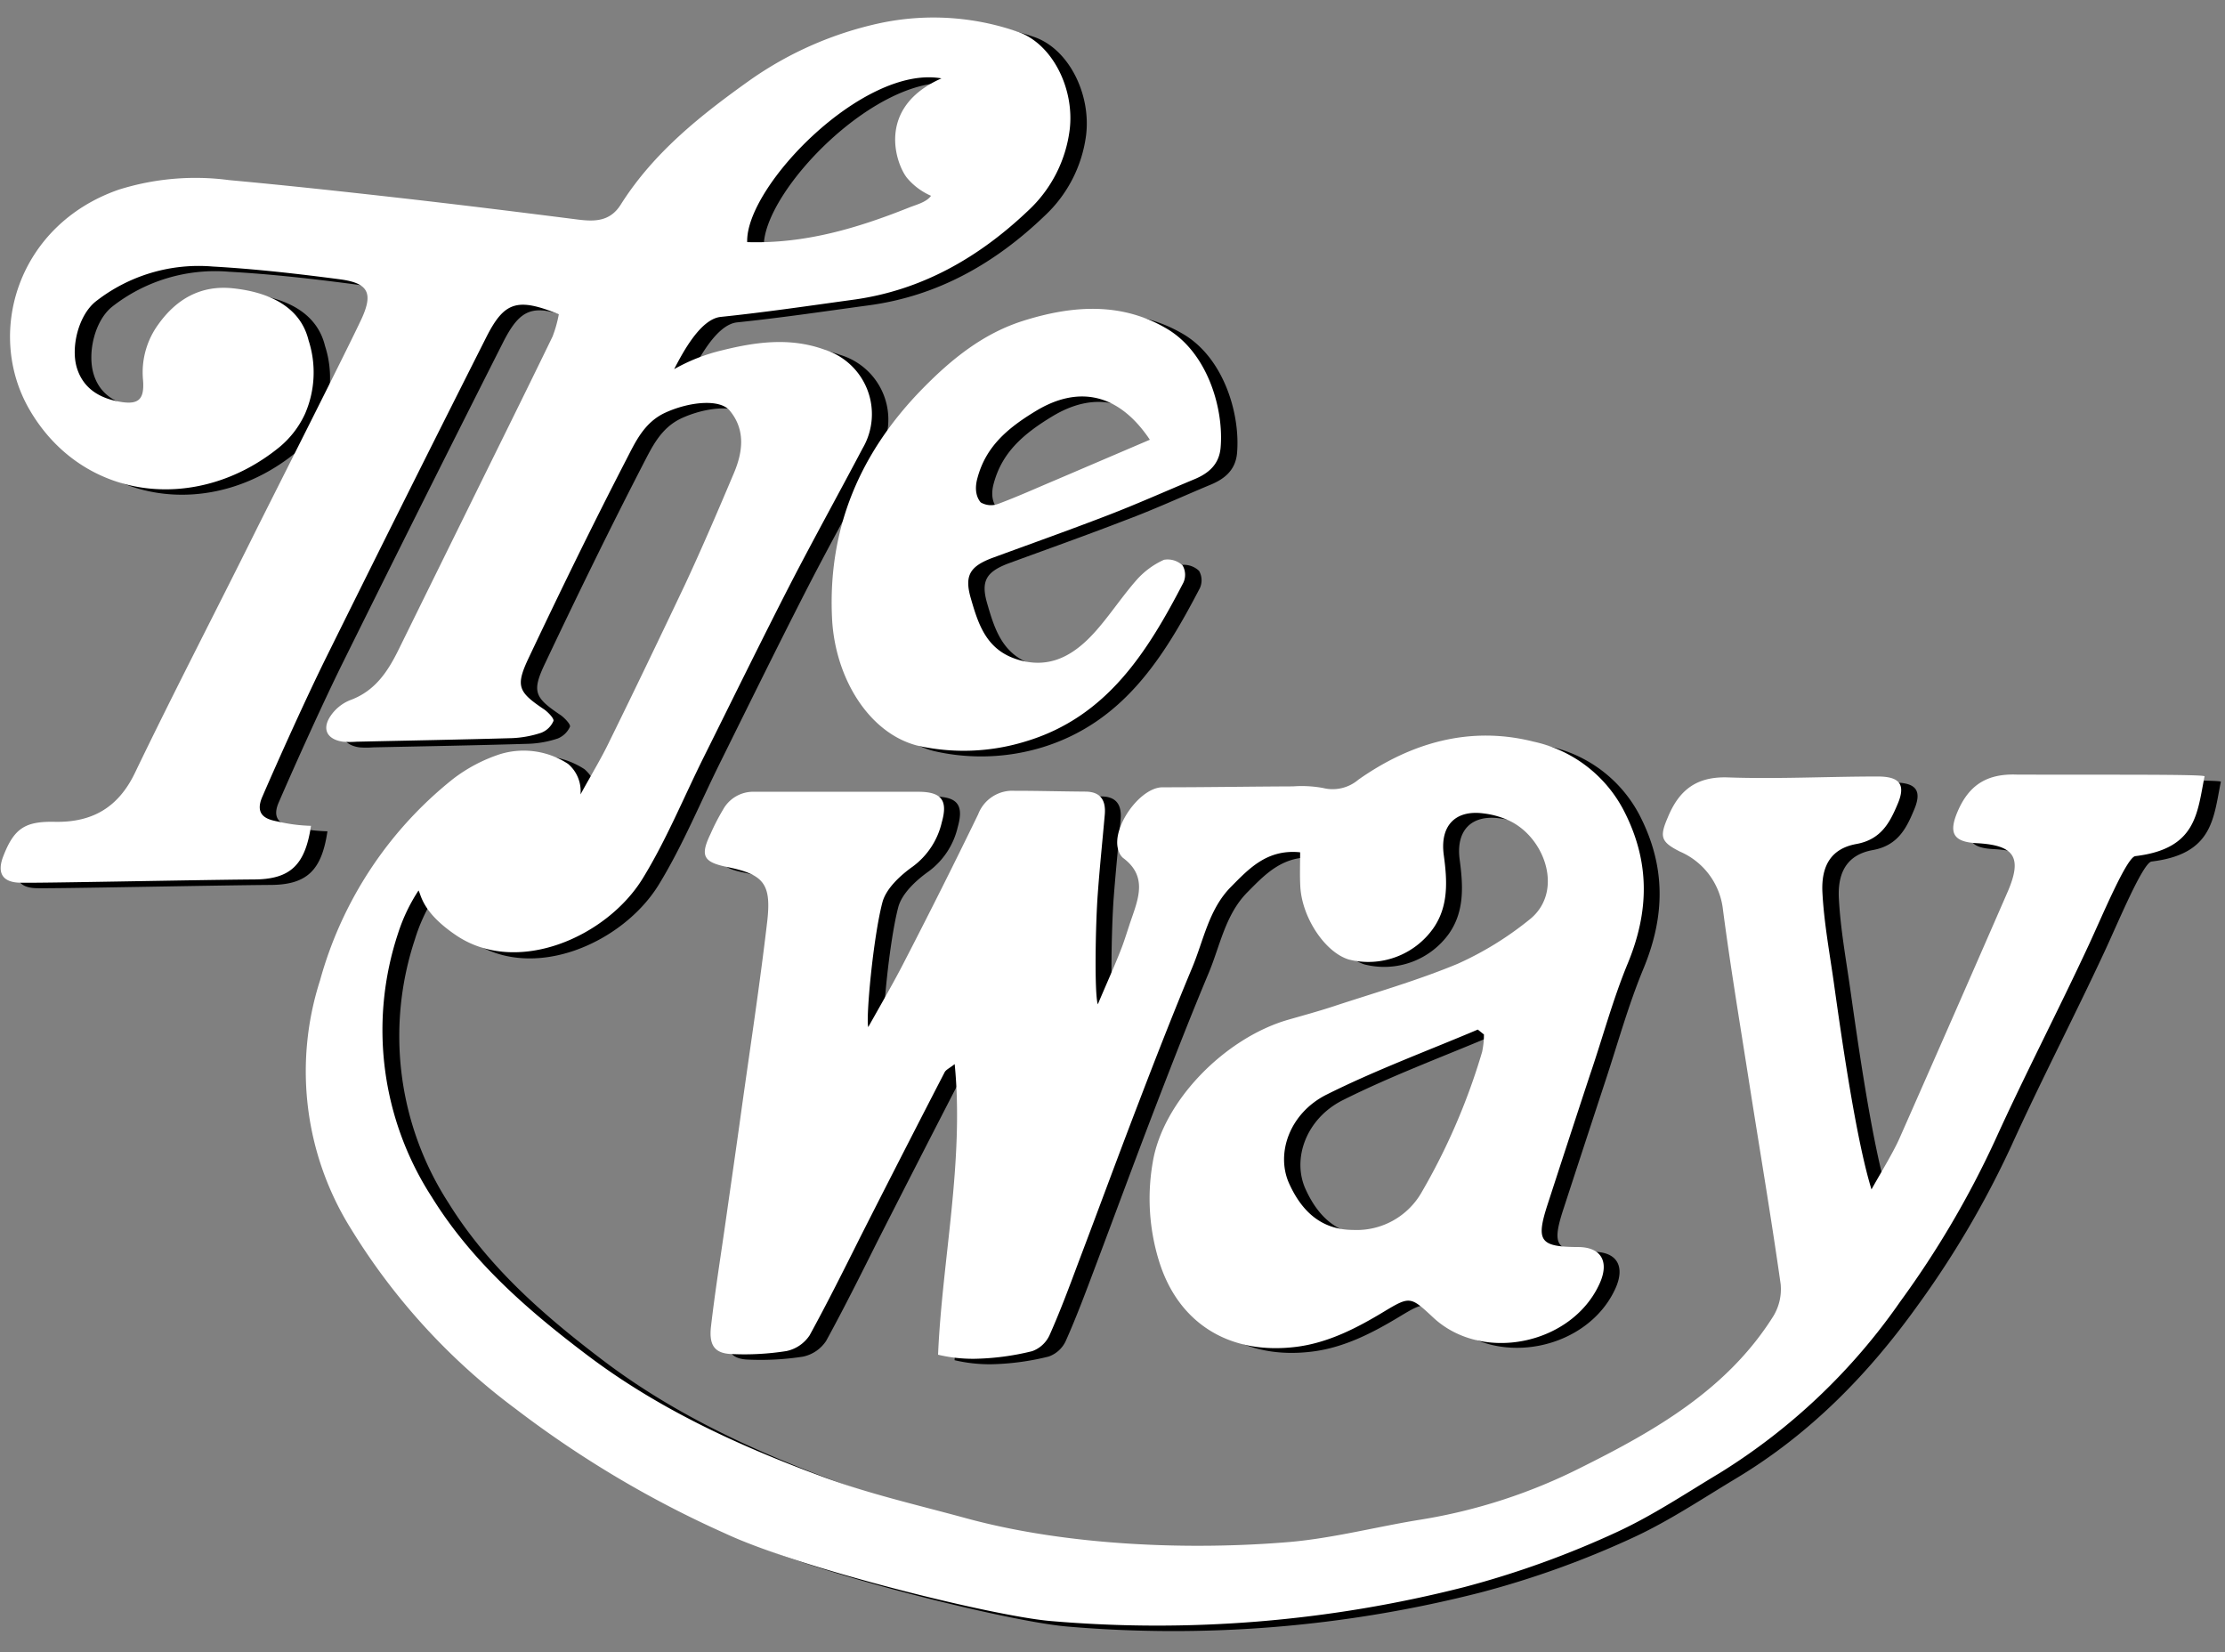
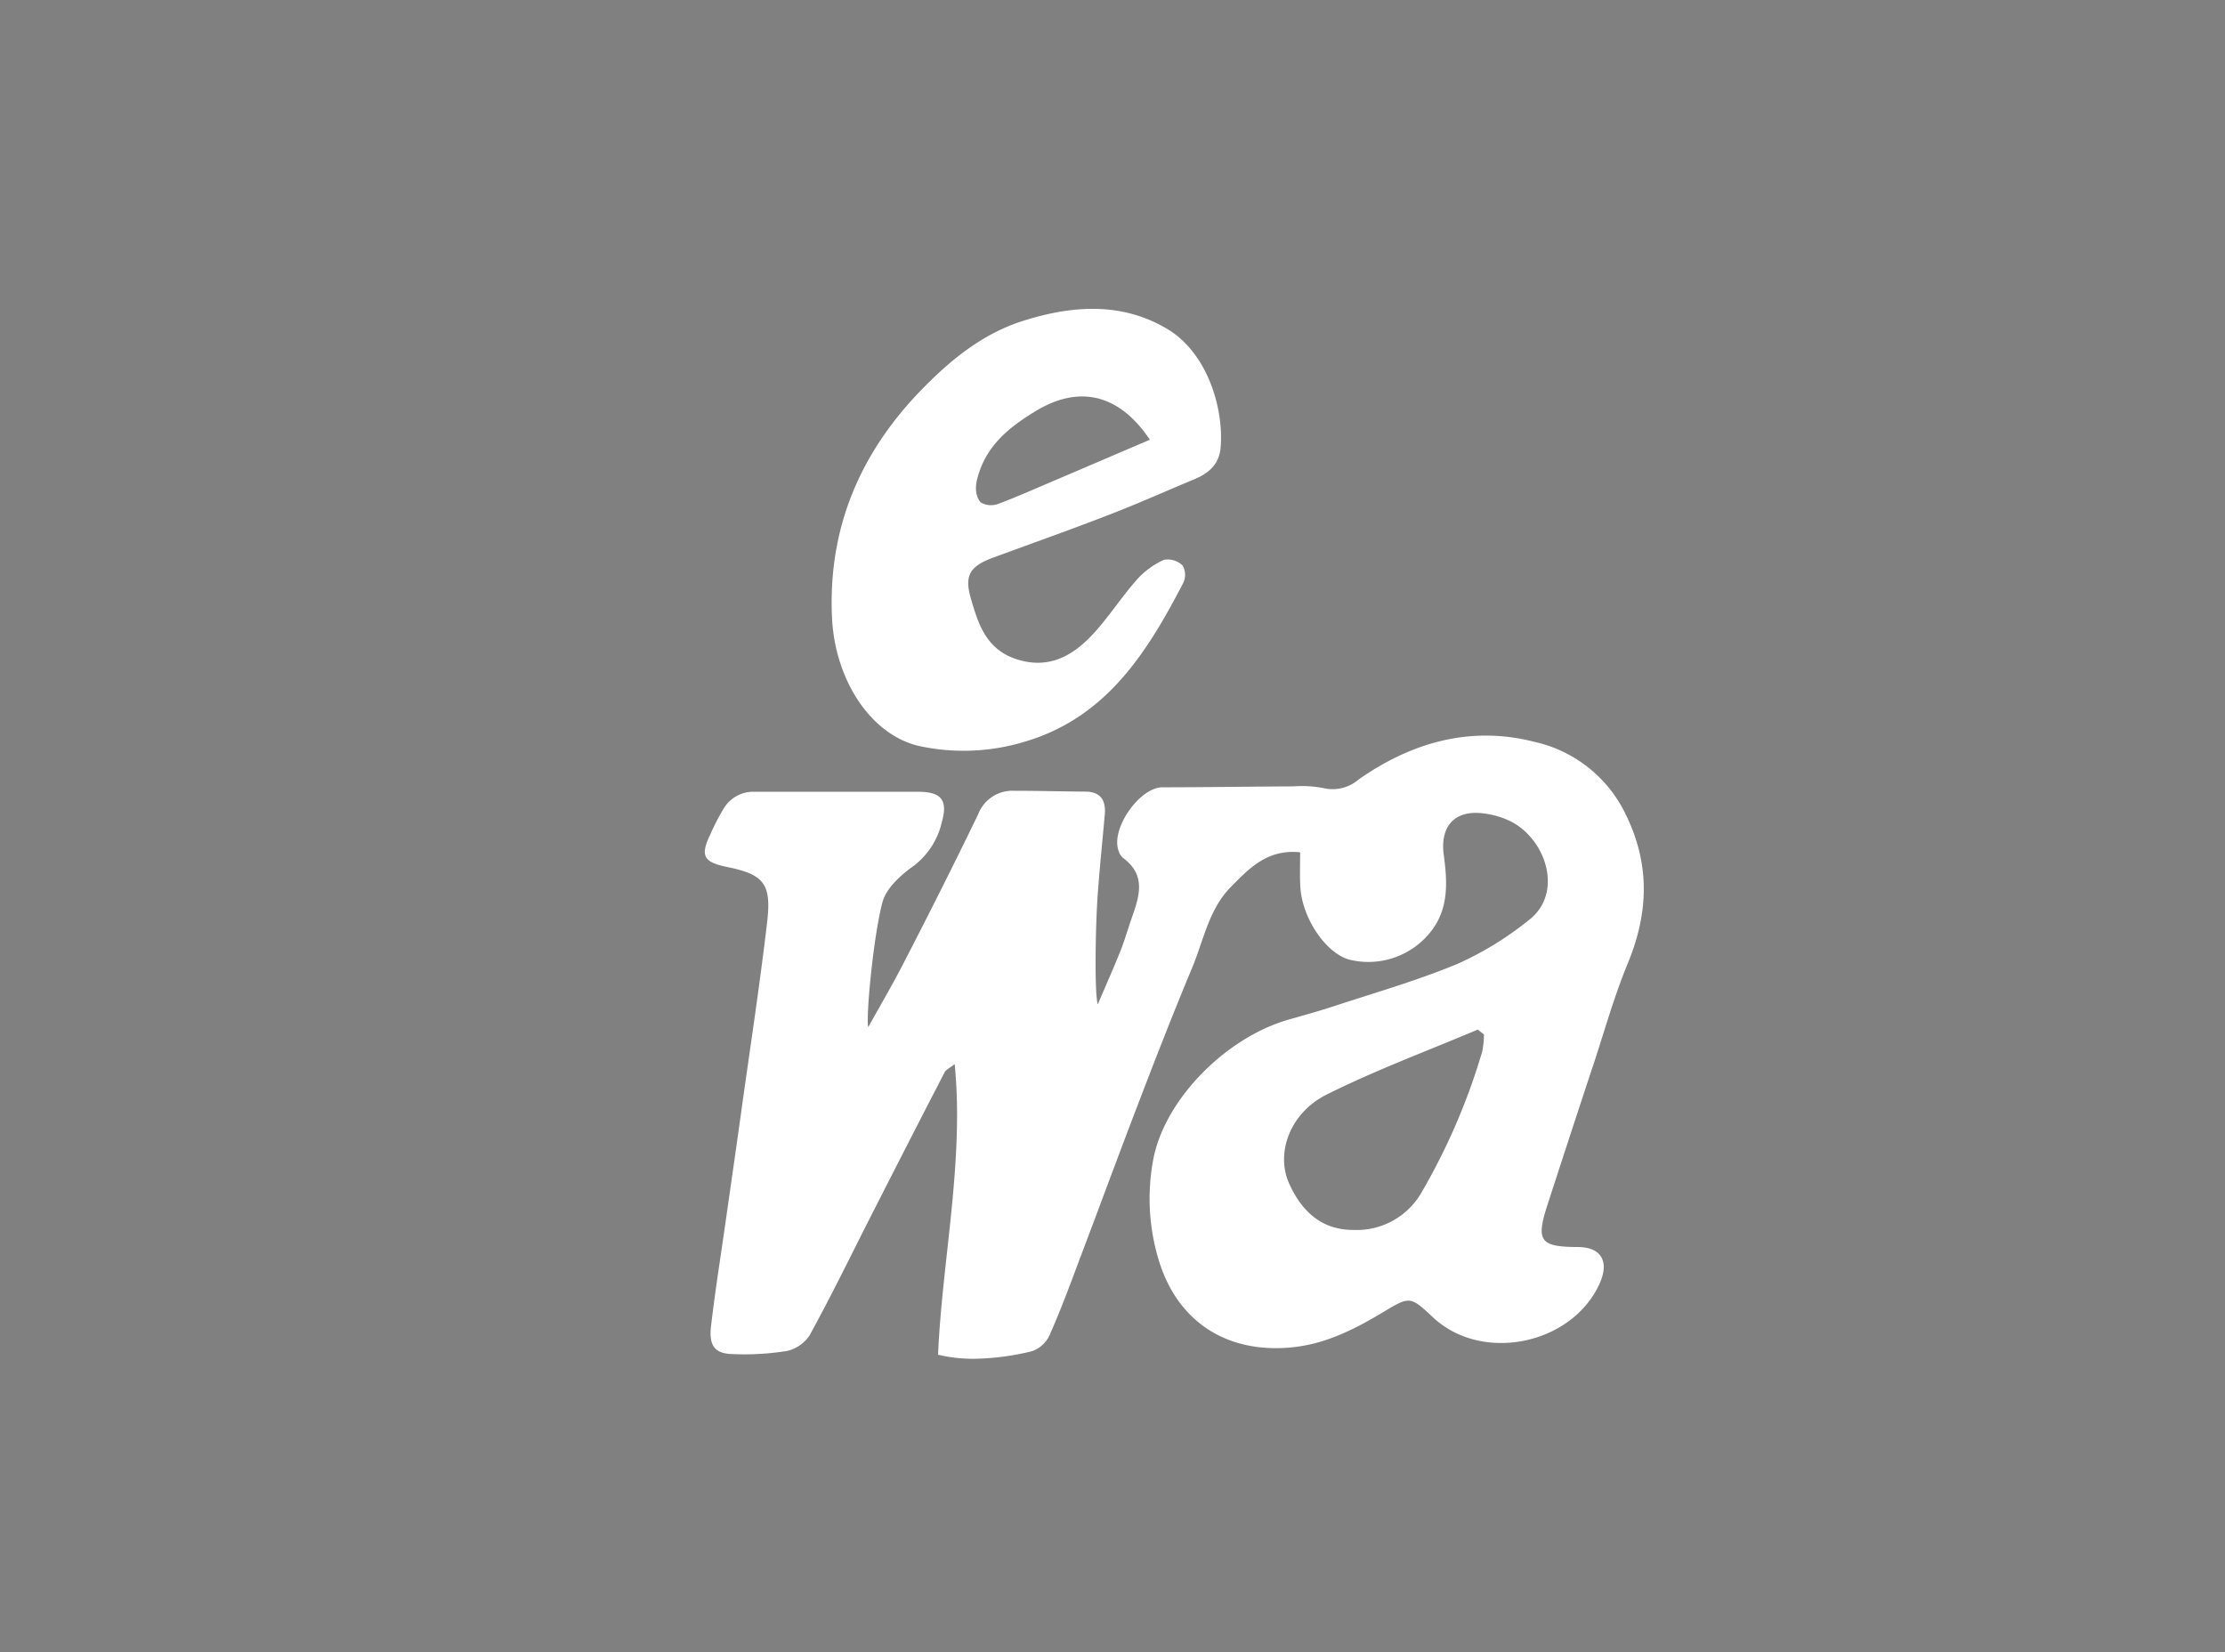
<svg xmlns="http://www.w3.org/2000/svg" id="Layer_1" data-name="Layer 1" viewBox="0 0 268 199">
  <rect x="0" y="0" width="268" height="199" fill="#808080" stroke="none" />
  <defs>
    <style>.cls-1{fill:#fff;}</style>
  </defs>
-   <path d="M158.57,103.31c-4-.41-6.19,2-8.37,4.2-2.62,2.68-3.24,6.39-4.62,9.69-2.24,5.34-4.34,10.74-6.42,16.14-2.47,6.43-4.84,12.88-7.27,19.32-1.13,3-2.22,5.93-3.51,8.82a3.57,3.57,0,0,1-2.07,1.9,31.08,31.08,0,0,1-7,.93,18.66,18.66,0,0,1-4.33-.49c.47-11.22,3.15-23.34,2-35-.63.5-1,.67-1.21,1q-5.1,9.89-10.14,19.8c-2,4-4,8-6.12,11.87a4.42,4.42,0,0,1-2.79,1.9,33.36,33.36,0,0,1-6.55.36c-2.06-.06-2.8-1-2.53-3.34.48-4.23,1.17-8.45,1.77-12.67.63-4.44,1.27-8.88,1.89-13.33,1.06-7.58,2.21-15.15,3.1-22.75.54-4.59-.45-5.69-4.81-6.57-2.9-.59-3.29-1.35-2-4A25.71,25.71,0,0,1,89,98.1a4.18,4.18,0,0,1,3.79-2.16c6.57,0,13.15,0,19.72,0,2.8,0,3.61,1,2.85,3.67a9.22,9.22,0,0,1-3.49,5.33c-1.52,1.08-3.24,2.66-3.68,4.34-1.12,4.29-2,13.94-1.7,15,1.68-3,3.15-5.53,4.47-8.1,3-5.82,5.92-11.65,8.77-17.53a4.43,4.43,0,0,1,4.35-2.83l8.55.1c1.86,0,2.5,1.05,2.35,2.77-.28,3.17-.6,6.32-.84,9.49-.27,3.71-.42,12.07,0,13.36,1.13-2.67,2-4.58,2.75-6.52.48-1.21.85-2.47,1.27-3.71.91-2.62,1.93-5.26-1-7.41a1.93,1.93,0,0,1-.52-.83c-1-2.64,2.51-7.65,5.28-7.67,5.24,0,10.49-.09,15.74-.11a14.29,14.29,0,0,1,3.59.19,4.82,4.82,0,0,0,4.28-1c6.38-4.49,13.48-6.5,21.08-4.58a16.08,16.08,0,0,1,10.87,8.27c3.2,6.2,3.09,12.18.47,18.5-1.8,4.34-3.06,8.9-4.53,13.36q-2.56,7.78-5.1,15.57c-1.45,4.44-.95,5.15,3.65,5.17,2.8,0,3.82,1.76,2.59,4.45-3.36,7.33-14.12,9.52-20,4.06-2.77-2.57-2.8-2.63-6-.7s-6.63,3.72-10.5,4.2c-8,1-14.14-2.77-16.5-10.17a25.37,25.37,0,0,1-.8-12c1.2-7.41,8.71-15,16.27-17.19,1.78-.51,3.57-1,5.32-1.57,5.07-1.68,10.22-3.14,15.13-5.19a38.37,38.37,0,0,0,8.57-5.25c4.26-3.27,2.06-9.84-2.27-11.94a10,10,0,0,0-3.14-.91c-3.46-.47-5.3,1.5-4.82,5,.41,3.07.6,6.18-1.28,8.87a9.6,9.6,0,0,1-10.16,3.73c-2.86-.86-5.67-5.08-5.85-8.85C158.52,106.11,158.57,104.91,158.57,103.31Zm22.14,21.94-.75-.59c-6.08,2.58-12.31,4.88-18.2,7.83-4.44,2.22-6.16,7.07-4.51,10.72,1.49,3.28,3.82,5.57,7.71,5.58a9,9,0,0,0,8.19-4.44,76.93,76.93,0,0,0,7.34-17A10.84,10.84,0,0,0,180.71,125.25Z" />
-   <path d="M112.47,90.45c-5.9-1.51-9.92-8.21-10.27-15.3-.54-10.85,3.35-20,10.93-27.72,3.51-3.57,7.3-6.62,12.08-8.14,5.88-1.86,11.88-2.3,17.4,1,4.86,2.93,6.8,9.67,6.39,14.29-.18,2-1.45,3.08-3.17,3.79-3.43,1.43-6.83,3-10.3,4.29-4.68,1.81-9.41,3.49-14.13,5.22-2.59,1-3.28,2.09-2.5,4.78.94,3.26,1.92,6.4,5.91,7.5,3.36.94,5.94-.37,8.07-2.38s3.9-4.92,6-7.28a10.17,10.17,0,0,1,3.3-2.44,2.63,2.63,0,0,1,2.25.7,2.28,2.28,0,0,1,.09,2.08C140.17,79.18,135.29,87,125.57,90A25.33,25.33,0,0,1,112.47,90.45Zm28-36.84c-3.82-5.69-8.7-6.52-13.76-3.44-3.53,2.14-6,4.35-7,8-.46,1.62,0,2.57.38,3a2.49,2.49,0,0,0,2.09.18c2.35-.87,4.63-1.91,6.94-2.88Z" />
-   <path d="M244.89,94c-3.59-.13-5.76,1.26-7.13,4.48-1.08,2.55-.52,3.63,2.3,3.78,4.61.24,5.55,1.73,3.67,6q-6.45,14.84-13,29.63c-.75,1.7-2.3,4.21-3.34,6.08-1.94-6.29-3.73-19.26-4.55-25-.51-3.57-1.16-7.15-1.35-10.75-.18-3.35,1.15-5.31,4.09-5.84s4-2.52,4.92-4.73c1.06-2.4.35-3.41-2.39-3.4-6,0-12,.32-18,.11-3.81-.13-5.89,1.53-7.24,4.83-.95,2.32-.86,2.93,1.45,4.09a8.68,8.68,0,0,1,5.19,7c.92,6.94,2.07,13.86,3.16,20.78,1.27,8.11,2.64,16.2,3.8,24.33a6.26,6.26,0,0,1-.92,3.89c-5.53,8.78-14.18,13.73-23.12,18.18a66.56,66.56,0,0,1-19.25,6.27c-5.29.83-10.51,2.23-15.83,2.69-11.8,1-26.67.52-39-2.86-5.79-1.58-11.67-2.92-17.29-5-10-3.68-19.74-8.15-28.32-14.64-7.14-5.41-13.88-11.26-18.69-19a37,37,0,0,1-4.07-31.8A20.88,20.88,0,0,1,52.34,108c.33.53.42,2.61,4.5,5.36,7.34,5,18.19.24,22.52-6.83,2.84-4.64,4.93-9.74,7.36-14.64C90.17,84.93,93.57,78,97.11,71.09c2.83-5.52,5.86-10.93,8.76-16.42a8.13,8.13,0,0,0-4.61-11.91c-4.11-1.48-8.21-.93-12.3.09a22.07,22.07,0,0,0-5.79,2.27c1-1.92,3.13-6,5.58-6.29,5.32-.55,10.62-1.34,15.92-2.06C113,35.64,119.89,31.69,125.82,26a16.07,16.07,0,0,0,5-9.73c.61-5-2.15-10.48-6.36-11.85a30.91,30.91,0,0,0-16.5-1A43.07,43.07,0,0,0,92.46,10.2c-6,4.26-11.72,8.78-15.71,15.1-1.3,2.05-3.13,2.06-5.19,1.8-7-.89-14.1-1.77-21.16-2.57S36.51,23,29.56,22.35a30.8,30.8,0,0,0-13.3,1.16C4.16,27.73.2,40.69,5.45,49.87,11.83,61,25.73,62.6,35.65,54.49a11.18,11.18,0,0,0,3.06-4,12.43,12.43,0,0,0,.44-8.82c-1-4.13-4.9-5.84-9.15-6.28-3.75-.39-6.72,1.22-8.93,4.32a9.74,9.74,0,0,0-1.86,6.75c.17,2.37-.57,3-2.88,2.58S12,47.54,11.26,45s.15-6.39,2.26-8.07a20.1,20.1,0,0,1,14.09-4.2c5.12.28,10.23.87,15.31,1.54,3.42.45,4.06,1.64,2.65,4.66C44,42.42,34.75,60.64,32.88,64.4,28,74.18,23,83.87,18.25,93.71c-2,4.18-5.12,6-9.6,5.93-3.7-.09-5.06.8-6.32,4.26-.69,1.89-.07,3,2,3.07s20.76-.33,28.19-.39c4.5,0,6.23-1.8,6.92-6.46a19.32,19.32,0,0,1-3.74-.45c-.82-.21-3.27-.36-2.14-3,2.08-4.8,5.38-12.1,7.7-16.79q9.57-19.33,19.3-38.58c2.17-4.31,3.74-4.8,8.73-2.77a14.82,14.82,0,0,1-.74,2.66c-3.39,7-6.83,13.92-10.26,20.88-2.74,5.57-5.5,11.13-8.22,16.71-1.32,2.71-2.87,5.11-5.92,6.23a5.12,5.12,0,0,0-2.41,2c-1,1.56-.27,2.74,1.55,3a10.1,10.1,0,0,0,1.65,0c6.24-.13,12.48-.24,18.72-.43a12.49,12.49,0,0,0,3.53-.64,2.76,2.76,0,0,0,1.46-1.41c.11-.27-.59-1-1.06-1.36C64.36,84,64,83.33,65.72,79.76c3.79-8,7.65-15.92,11.7-23.77,1.11-2.13,2.17-4.48,4.72-5.64,2.85-1.3,6.55-1.69,7.75-.22,1.88,2.29,1.56,4.93.5,7.46-1.89,4.5-3.82,9-5.89,13.43-3,6.31-6,12.58-9.07,18.84C74.4,92,73.2,94,71.9,96.33a4.36,4.36,0,0,0-1.5-3.69,9.8,9.8,0,0,0-8.2-1.17,19.53,19.53,0,0,0-5.68,3,47,47,0,0,0-16,24.25,35.76,35.76,0,0,0,3.76,30,77.42,77.42,0,0,0,19.8,21.63,126.4,126.4,0,0,0,25.24,15c8.88,4.16,32.17,9.94,39.16,10.54a149.57,149.57,0,0,0,49.88-4.1,110.78,110.78,0,0,0,18.4-6.63c4.32-2,8.31-4.68,12.41-7.14,8.75-5.26,15.76-12.38,21.68-20.61A114.3,114.3,0,0,0,242.27,138c3.6-7.93,7.63-15.66,11.3-23.56,1.64-3.54,4.56-10.56,5.59-10.68,7.36-.89,7.44-5.13,8.34-9.61C267.51,93.89,255,94,244.89,94ZM115.37,10.1c-8.05,3.56-5.42,10.52-4.08,12.07a7.77,7.77,0,0,0,2.83,2.07c-.54.78-1.88,1.1-2.6,1.39C105.33,28.11,99,30,92,29.82,91.74,23.12,105.92,8.44,115.37,10.1Z" />
  <path class="cls-1" d="M156.6,102.65c-4-.41-6.19,2-8.37,4.2-2.63,2.68-3.25,6.39-4.63,9.69-2.23,5.34-4.34,10.74-6.41,16.15-2.47,6.42-4.84,12.88-7.28,19.31-1.12,3-2.21,5.93-3.5,8.82a3.67,3.67,0,0,1-2.08,1.91,31,31,0,0,1-7,.92,18.21,18.21,0,0,1-4.34-.49c.47-11.22,3.16-23.34,2-35-.63.5-1.06.67-1.22,1q-5.1,9.87-10.13,19.79c-2,4-4,8-6.12,11.87a4.44,4.44,0,0,1-2.8,1.9,32.53,32.53,0,0,1-6.55.36c-2.05-.06-2.8-1-2.53-3.33.49-4.24,1.17-8.46,1.77-12.68.63-4.44,1.28-8.88,1.89-13.32,1.06-7.59,2.22-15.16,3.11-22.76.53-4.59-.45-5.68-4.82-6.57-2.89-.59-3.28-1.35-2-4a25.78,25.78,0,0,1,1.5-2.91,4.14,4.14,0,0,1,3.78-2.15c6.58,0,13.15,0,19.73,0,2.79,0,3.6,1,2.84,3.67a9.18,9.18,0,0,1-3.49,5.33c-1.52,1.08-3.24,2.67-3.67,4.34-1.12,4.3-2,13.94-1.7,15,1.68-3,3.15-5.52,4.46-8.1,3-5.81,5.93-11.65,8.78-17.53a4.41,4.41,0,0,1,4.35-2.83c2.84,0,5.69.08,8.54.1,1.87,0,2.51,1.06,2.36,2.77-.28,3.17-.61,6.33-.84,9.49-.28,3.71-.42,12.08,0,13.36,1.13-2.67,2-4.58,2.76-6.52.48-1.21.84-2.47,1.27-3.71.91-2.62,1.92-5.26-1-7.41a1.79,1.79,0,0,1-.52-.83c-1-2.64,2.5-7.65,5.27-7.67,5.25,0,10.49-.09,15.74-.11a14.26,14.26,0,0,1,3.59.19,4.78,4.78,0,0,0,4.28-1c6.38-4.49,13.49-6.5,21.09-4.58a16.07,16.07,0,0,1,10.86,8.27c3.21,6.2,3.09,12.18.47,18.5-1.79,4.34-3,8.9-4.53,13.37q-2.56,7.77-5.09,15.56c-1.45,4.45-.95,5.15,3.64,5.17,2.81,0,3.83,1.76,2.59,4.45-3.36,7.33-14.12,9.52-20,4.06-2.76-2.57-2.8-2.63-6-.7s-6.64,3.72-10.51,4.21c-8,1-14.14-2.78-16.49-10.18a25.45,25.45,0,0,1-.81-12c1.2-7.42,8.71-15,16.27-17.2,1.78-.51,3.57-1,5.33-1.57,5.06-1.67,10.22-3.14,15.13-5.18a39.25,39.25,0,0,0,8.57-5.26c4.26-3.27,2.06-9.83-2.27-11.94a10.1,10.1,0,0,0-3.15-.91c-3.46-.47-5.29,1.51-4.82,5,.42,3.07.61,6.18-1.28,8.86a9.58,9.58,0,0,1-10.16,3.73c-2.86-.86-5.67-5.08-5.84-8.85C156.55,105.45,156.6,104.26,156.6,102.65Zm22.14,21.94L178,124c-6.09,2.58-12.31,4.88-18.21,7.83-4.44,2.22-6.16,7.07-4.51,10.72,1.49,3.28,3.82,5.57,7.71,5.58a9,9,0,0,0,8.19-4.44,76.93,76.93,0,0,0,7.34-17A10.1,10.1,0,0,0,178.74,124.59Z" />
  <path class="cls-1" d="M110.5,89.8c-5.9-1.52-9.93-8.22-10.28-15.31-.53-10.85,3.36-20,10.94-27.72,3.5-3.57,7.3-6.62,12.08-8.13,5.88-1.86,11.87-2.31,17.39,1,4.87,2.93,6.8,9.67,6.39,14.29-.18,2-1.44,3.08-3.16,3.79-3.43,1.43-6.83,2.95-10.3,4.29-4.69,1.81-9.42,3.49-14.13,5.22-2.59,1-3.28,2.09-2.51,4.78.94,3.26,1.92,6.4,5.91,7.5,3.37.94,5.94-.36,8.07-2.38s3.91-4.91,6-7.28a9.79,9.79,0,0,1,3.3-2.43,2.6,2.6,0,0,1,2.25.69,2.26,2.26,0,0,1,.08,2.08c-4.32,8.32-9.2,16.14-18.91,19.08A25.31,25.31,0,0,1,110.5,89.8Zm28-36.84c-3.82-5.7-8.7-6.52-13.75-3.45-3.54,2.14-6,4.35-7,8-.47,1.62,0,2.57.38,3a2.45,2.45,0,0,0,2.09.18c2.34-.87,4.63-1.91,6.94-2.88Z" />
-   <path class="cls-1" d="M242.91,93.29c-3.59-.13-5.76,1.26-7.13,4.48-1.08,2.55-.52,3.63,2.31,3.78,4.61.24,5.55,1.73,3.67,6q-6.47,14.84-13,29.62c-.76,1.7-2.3,4.21-3.34,6.08-1.94-6.28-3.74-19.26-4.55-25-.51-3.58-1.17-7.16-1.36-10.75-.17-3.36,1.16-5.32,4.09-5.85s4-2.52,4.93-4.72c1.06-2.41.35-3.42-2.4-3.41-6,0-12,.32-18,.11-3.81-.13-5.9,1.54-7.25,4.83-1,2.32-.85,2.93,1.46,4.1a8.65,8.65,0,0,1,5.19,7c.91,6.95,2.07,13.86,3.15,20.78,1.27,8.11,2.65,16.2,3.8,24.33a6.25,6.25,0,0,1-.91,3.89c-5.54,8.79-14.19,13.73-23.12,18.18a66.22,66.22,0,0,1-19.26,6.27c-5.28.84-10.51,2.23-15.82,2.7-11.8,1-26.68.51-39.05-2.87-5.78-1.58-11.67-2.92-17.28-5-10-3.68-19.75-8.15-28.32-14.64-7.15-5.4-13.89-11.26-18.69-19a37,37,0,0,1-4.08-31.8,21.09,21.09,0,0,1,2.46-5.15c.33.53.42,2.61,4.49,5.37,7.35,5,18.19.23,22.52-6.83,2.85-4.64,4.93-9.75,7.37-14.65,3.45-6.92,6.85-13.87,10.38-20.75C98,64.91,101,59.5,103.9,54A8.14,8.14,0,0,0,99.28,42.1c-4.1-1.48-8.2-.93-12.3.09a22,22,0,0,0-5.78,2.27c1-1.92,3.13-6,5.58-6.29,5.32-.55,10.61-1.33,15.91-2.06C111,35,117.92,31,123.84,25.37a16,16,0,0,0,5-9.73c.62-5-2.14-10.48-6.36-11.85a30.91,30.91,0,0,0-16.5-1A43,43,0,0,0,90.49,9.54c-6,4.26-11.73,8.78-15.72,15.1-1.29,2.05-3.13,2.06-5.19,1.8-7-.89-14.1-1.77-21.16-2.57s-13.88-1.54-20.84-2.18a30.81,30.81,0,0,0-13.3,1.16C2.18,27.07-1.77,40,3.48,49.21c6.38,11.16,20.28,12.73,30.19,4.63a11.38,11.38,0,0,0,3.07-4A12.5,12.5,0,0,0,37.17,41c-1-4.13-4.89-5.84-9.15-6.28-3.75-.39-6.71,1.22-8.93,4.32a9.8,9.8,0,0,0-1.86,6.75c.18,2.37-.57,3-2.88,2.58s-4.28-1.53-5.07-4,.15-6.39,2.26-8.07a20.12,20.12,0,0,1,14.09-4.2c5.12.29,10.23.87,15.32,1.54,3.41.45,4,1.65,2.64,4.67C42,41.76,32.77,60,30.9,63.74,26.05,73.52,21,83.22,16.27,93.05c-2,4.18-5.12,6-9.6,5.93-3.7-.09-5,.8-6.32,4.26-.69,1.89-.07,3,2,3.07s20.75-.33,28.19-.39c4.49,0,6.22-1.79,6.92-6.46A19.32,19.32,0,0,1,33.72,99c-.83-.21-3.27-.36-2.14-3,2.08-4.81,5.38-12.11,7.7-16.8q9.57-19.33,19.29-38.58c2.17-4.3,3.74-4.8,8.74-2.77a15,15,0,0,1-.75,2.67c-3.39,7-6.83,13.91-10.25,20.87q-4.12,8.36-8.23,16.71c-1.32,2.71-2.86,5.12-5.92,6.23a5.16,5.16,0,0,0-2.41,2c-1,1.57-.27,2.74,1.56,3a11.21,11.21,0,0,0,1.64,0c6.24-.14,12.48-.25,18.72-.43a12.8,12.8,0,0,0,3.53-.65,2.66,2.66,0,0,0,1.46-1.41c.11-.27-.58-1-1.06-1.36-3.21-2.16-3.56-2.81-1.86-6.37,3.79-8,7.65-15.93,11.71-23.78,1.1-2.13,2.16-4.48,4.71-5.64,2.85-1.3,6.55-1.69,7.75-.22,1.89,2.29,1.57,4.93.51,7.46-1.9,4.5-3.83,9-5.89,13.43-3,6.32-6,12.58-9.08,18.84-1,2.1-2.23,4.11-3.53,6.48A4.3,4.3,0,0,0,68.42,92a9.74,9.74,0,0,0-8.19-1.17,18.94,18.94,0,0,0-5.68,3,46.93,46.93,0,0,0-16,24.24,35.78,35.78,0,0,0,3.77,30,77.37,77.37,0,0,0,19.8,21.62,126.4,126.4,0,0,0,25.24,15c8.88,4.16,32.17,9.94,39.16,10.54a149.74,149.74,0,0,0,49.87-4.09,111.73,111.73,0,0,0,18.4-6.64c4.32-2,8.32-4.68,12.41-7.13a73.67,73.67,0,0,0,21.69-20.62,113.59,113.59,0,0,0,11.41-19.4c3.6-7.93,7.63-15.66,11.3-23.56,1.64-3.53,4.57-10.56,5.6-10.68,7.36-.88,7.44-5.13,8.34-9.61C265.54,93.23,253,93.33,242.91,93.29ZM113.4,9.44C105.34,13,108,20,109.32,21.51a7.85,7.85,0,0,0,2.82,2.07c-.53.78-1.87,1.1-2.6,1.4C103.35,27.45,97,29.38,90,29.16,89.77,22.46,104,7.78,113.4,9.44Z" />
</svg>